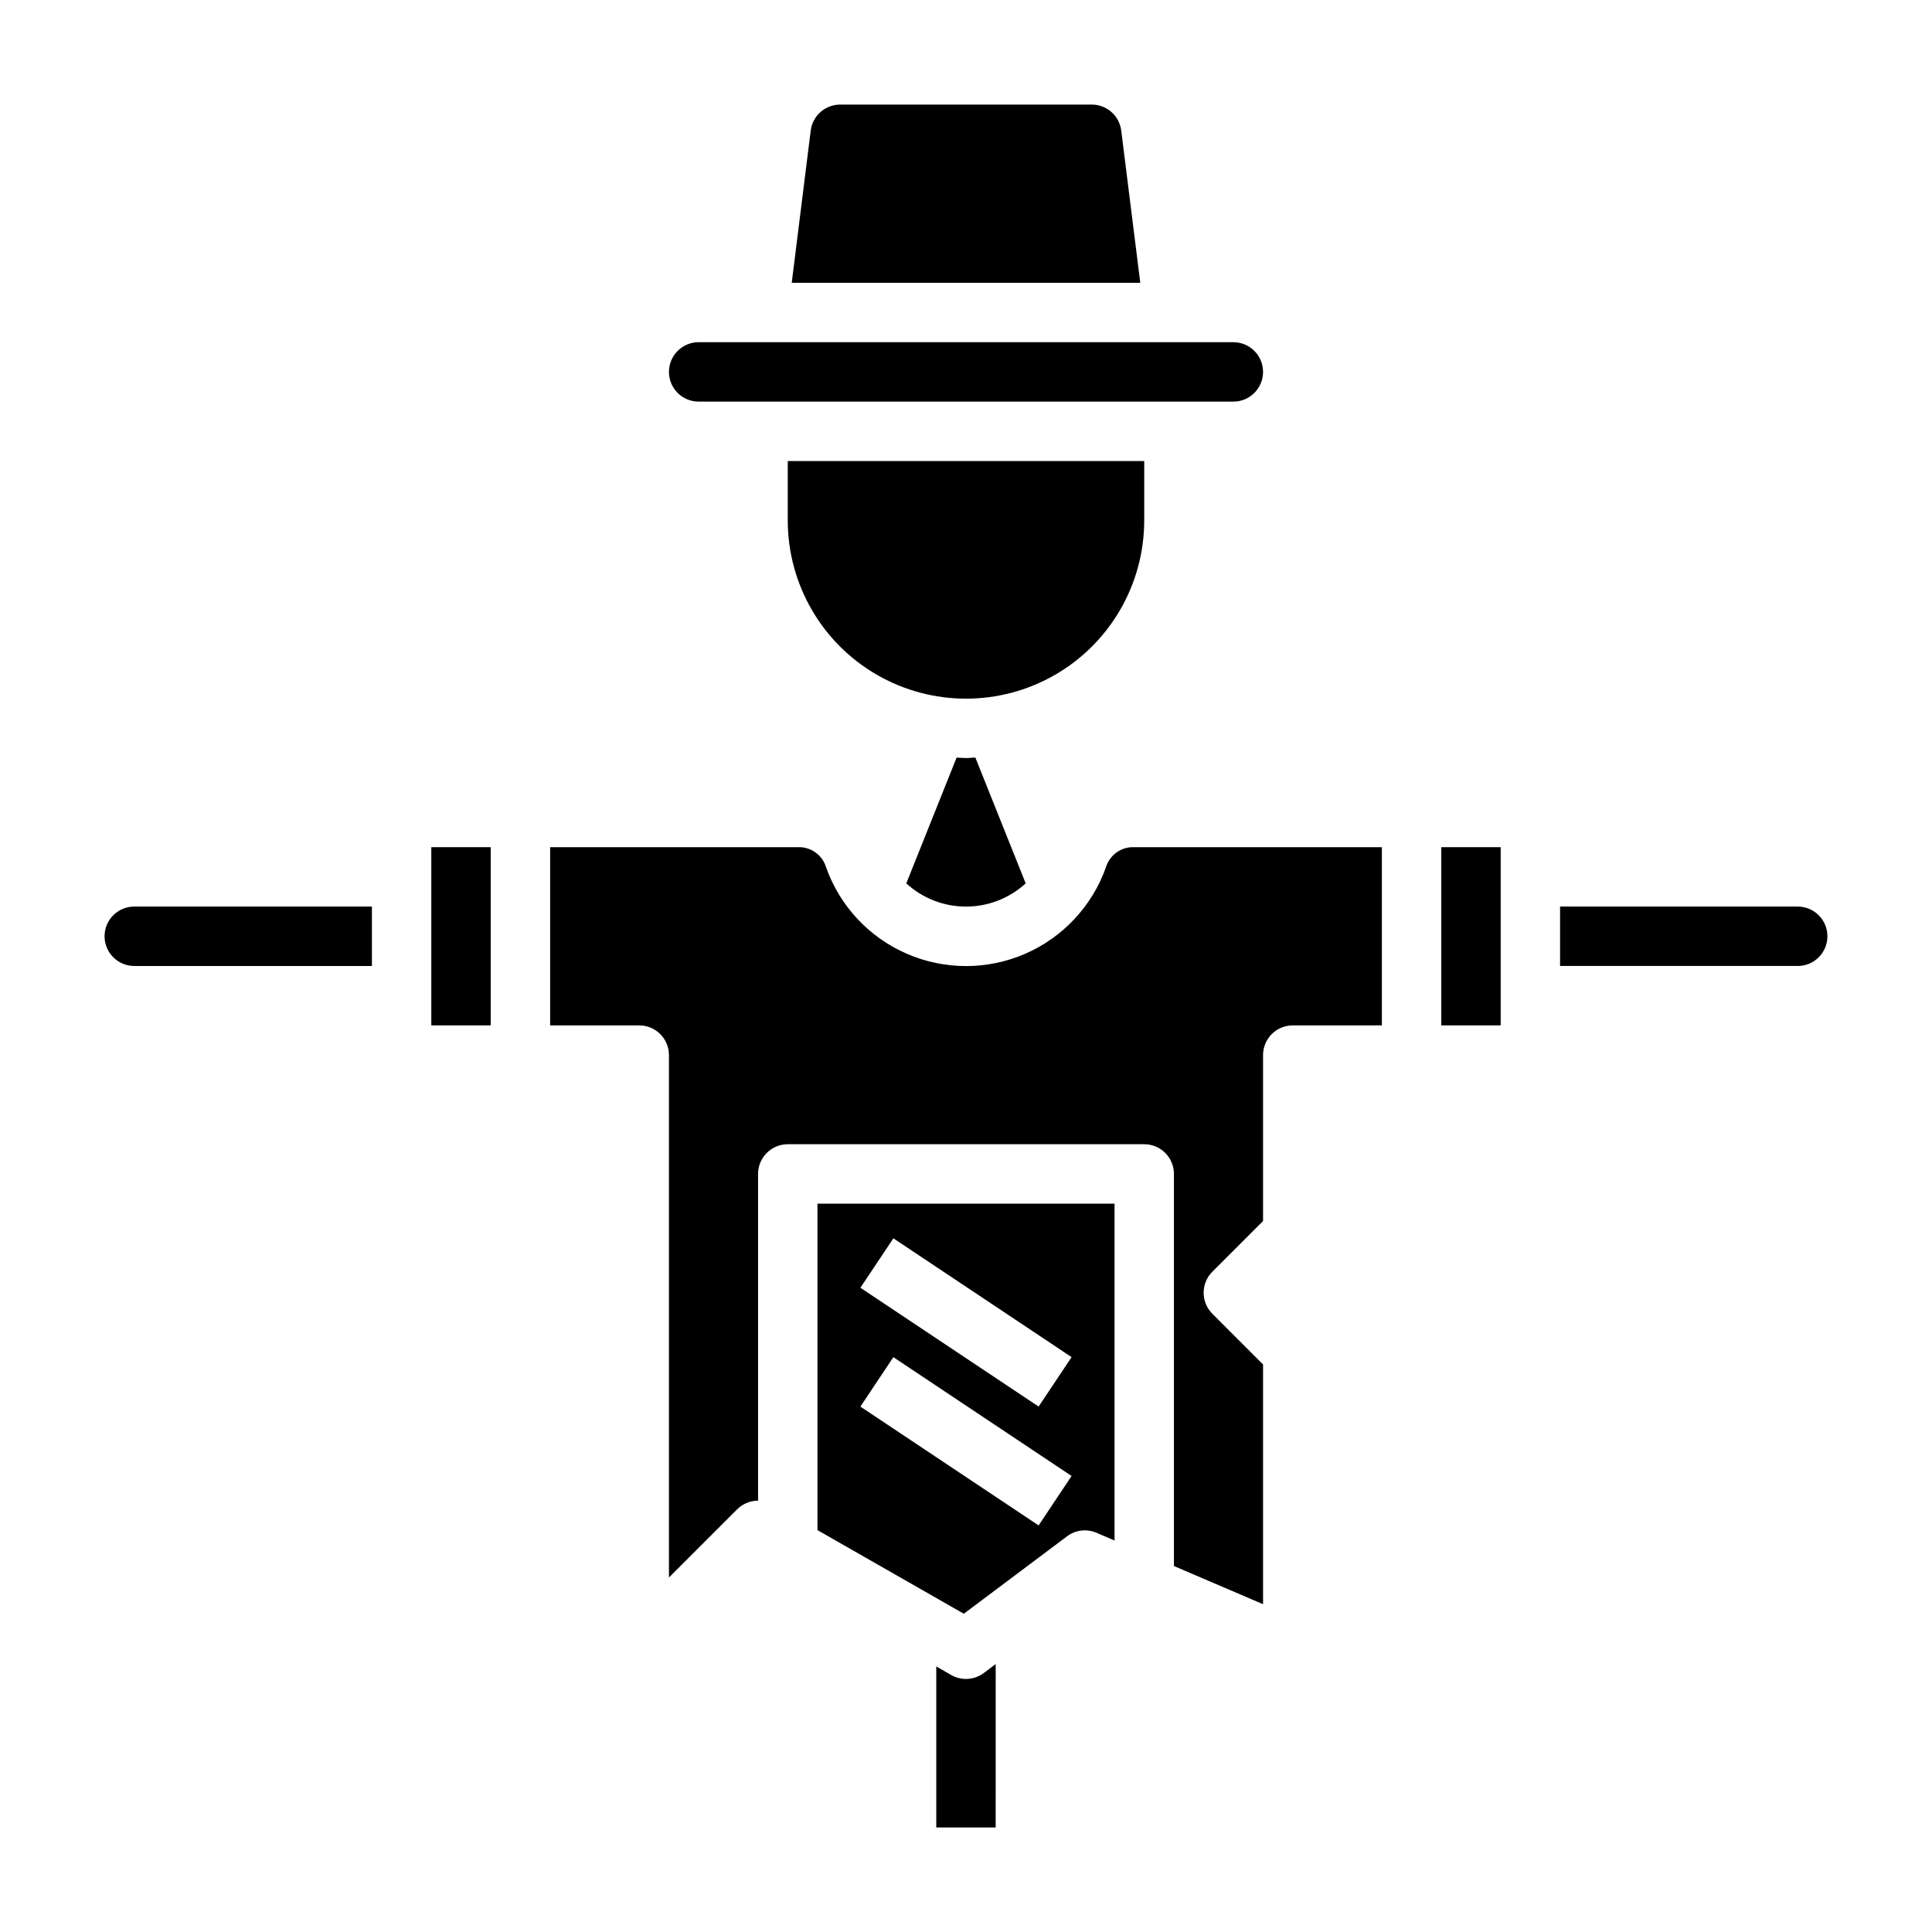
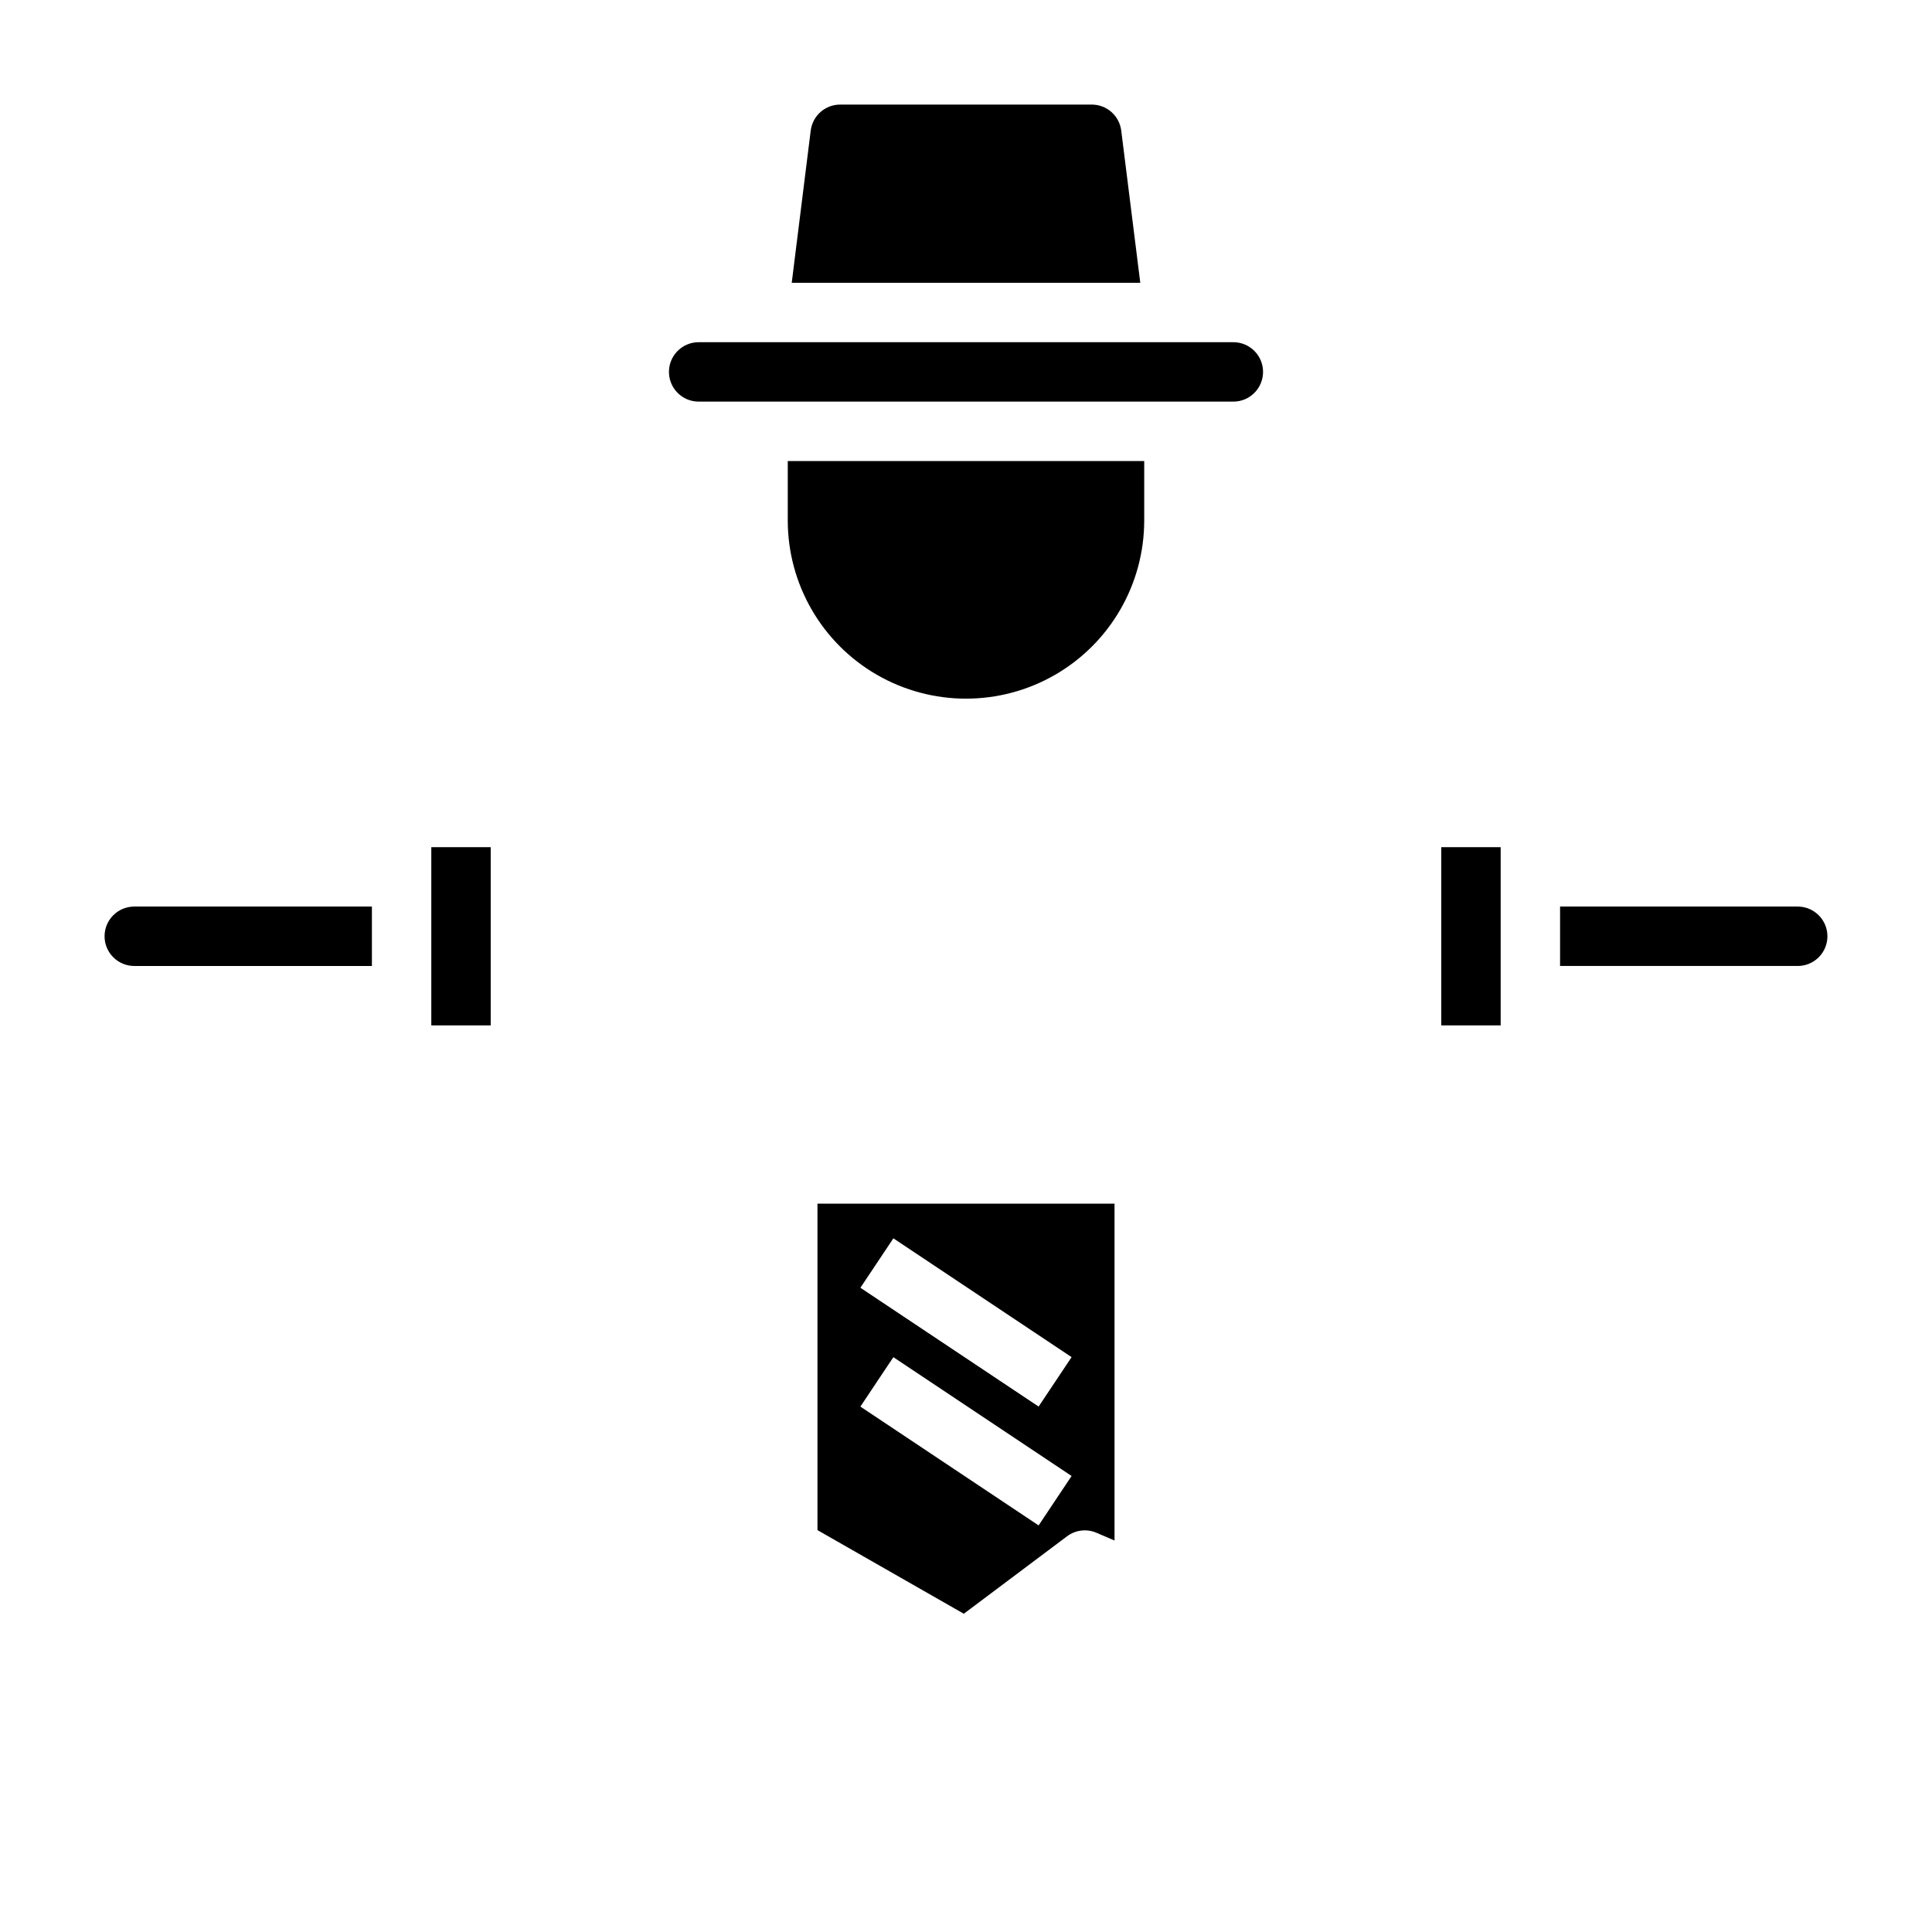
<svg xmlns="http://www.w3.org/2000/svg" fill="#000000" width="800px" height="800px" version="1.1" viewBox="144 144 512 512">
  <g>
-     <path d="m396.06 587.89-3.938-2.266v42.668h15.742l0.004-43.297-3.148 2.363v-0.004c-2.519 1.898-5.926 2.109-8.66 0.535z" />
    <path d="m258.3 368.51h15.742v47.23h-15.742z" />
    <path d="m171.71 392.12c0 2.09 0.828 4.09 2.305 5.566 1.477 1.477 3.477 2.309 5.566 2.309h62.977v-15.746h-62.977c-4.348 0-7.871 3.523-7.871 7.871z" />
-     <path d="m397.51 344.77-13.336 33.336c4.32 3.957 9.965 6.148 15.824 6.148 5.856 0 11.5-2.191 15.82-6.148l-13.336-33.34c-0.828 0-1.645 0.125-2.488 0.125-0.84 0.004-1.66-0.09-2.484-0.121z" />
    <path d="m329.15 250.43h141.7c4.348 0 7.871-3.523 7.871-7.871s-3.523-7.871-7.871-7.871h-141.7c-4.348 0-7.871 3.523-7.871 7.871s3.523 7.871 7.871 7.871z" />
    <path d="m447.23 281.92v-15.742h-94.465v15.742c0 16.875 9.004 32.469 23.617 40.906 14.613 8.434 32.617 8.434 47.23 0 14.613-8.438 23.617-24.031 23.617-40.906z" />
    <path d="m525.95 368.51h15.742v47.23h-15.742z" />
    <path d="m441.14 178.61c-0.492-3.938-3.84-6.894-7.809-6.894h-66.668c-3.973-0.004-7.324 2.953-7.816 6.894l-5.031 40.336h92.371z" />
    <path d="m620.41 384.25h-62.977v15.742h62.977v0.004c4.348 0 7.875-3.527 7.875-7.875s-3.527-7.871-7.875-7.871z" />
-     <path d="m437.06 373.91c-3.664 10.254-11.414 18.527-21.402 22.859s-21.324 4.332-31.316 0c-9.988-4.332-17.738-12.605-21.402-22.859-0.891-3.062-3.617-5.227-6.801-5.398h-66.348v47.23h23.617c2.086 0 4.09 0.828 5.566 2.305 1.477 1.477 2.305 3.481 2.305 5.566v138.44l18.051-18.051c1.477-1.477 3.481-2.305 5.566-2.305v-86.594c0-4.348 3.523-7.871 7.871-7.871h94.465c2.09 0 4.09 0.828 5.566 2.305 1.477 1.477 2.305 3.481 2.305 5.566v103.91l23.617 10.117v-63.535l-13.438-13.438c-3.074-3.074-3.074-8.059 0-11.133l13.438-13.438v-43.973c0-4.348 3.523-7.871 7.871-7.871h23.617v-47.23h-66.344c-3.184 0.172-5.914 2.336-6.805 5.398z" />
    <path d="m360.64 549.5 38.777 22.16 27.348-20.516c2.25-1.699 5.238-2.055 7.828-0.938l4.769 2.047v-89.273h-78.723zm20.113-77.328 47.23 31.488-8.738 13.098-47.23-31.488zm0 31.488 47.23 31.488-8.738 13.098-47.23-31.488z" />
  </g>
</svg>